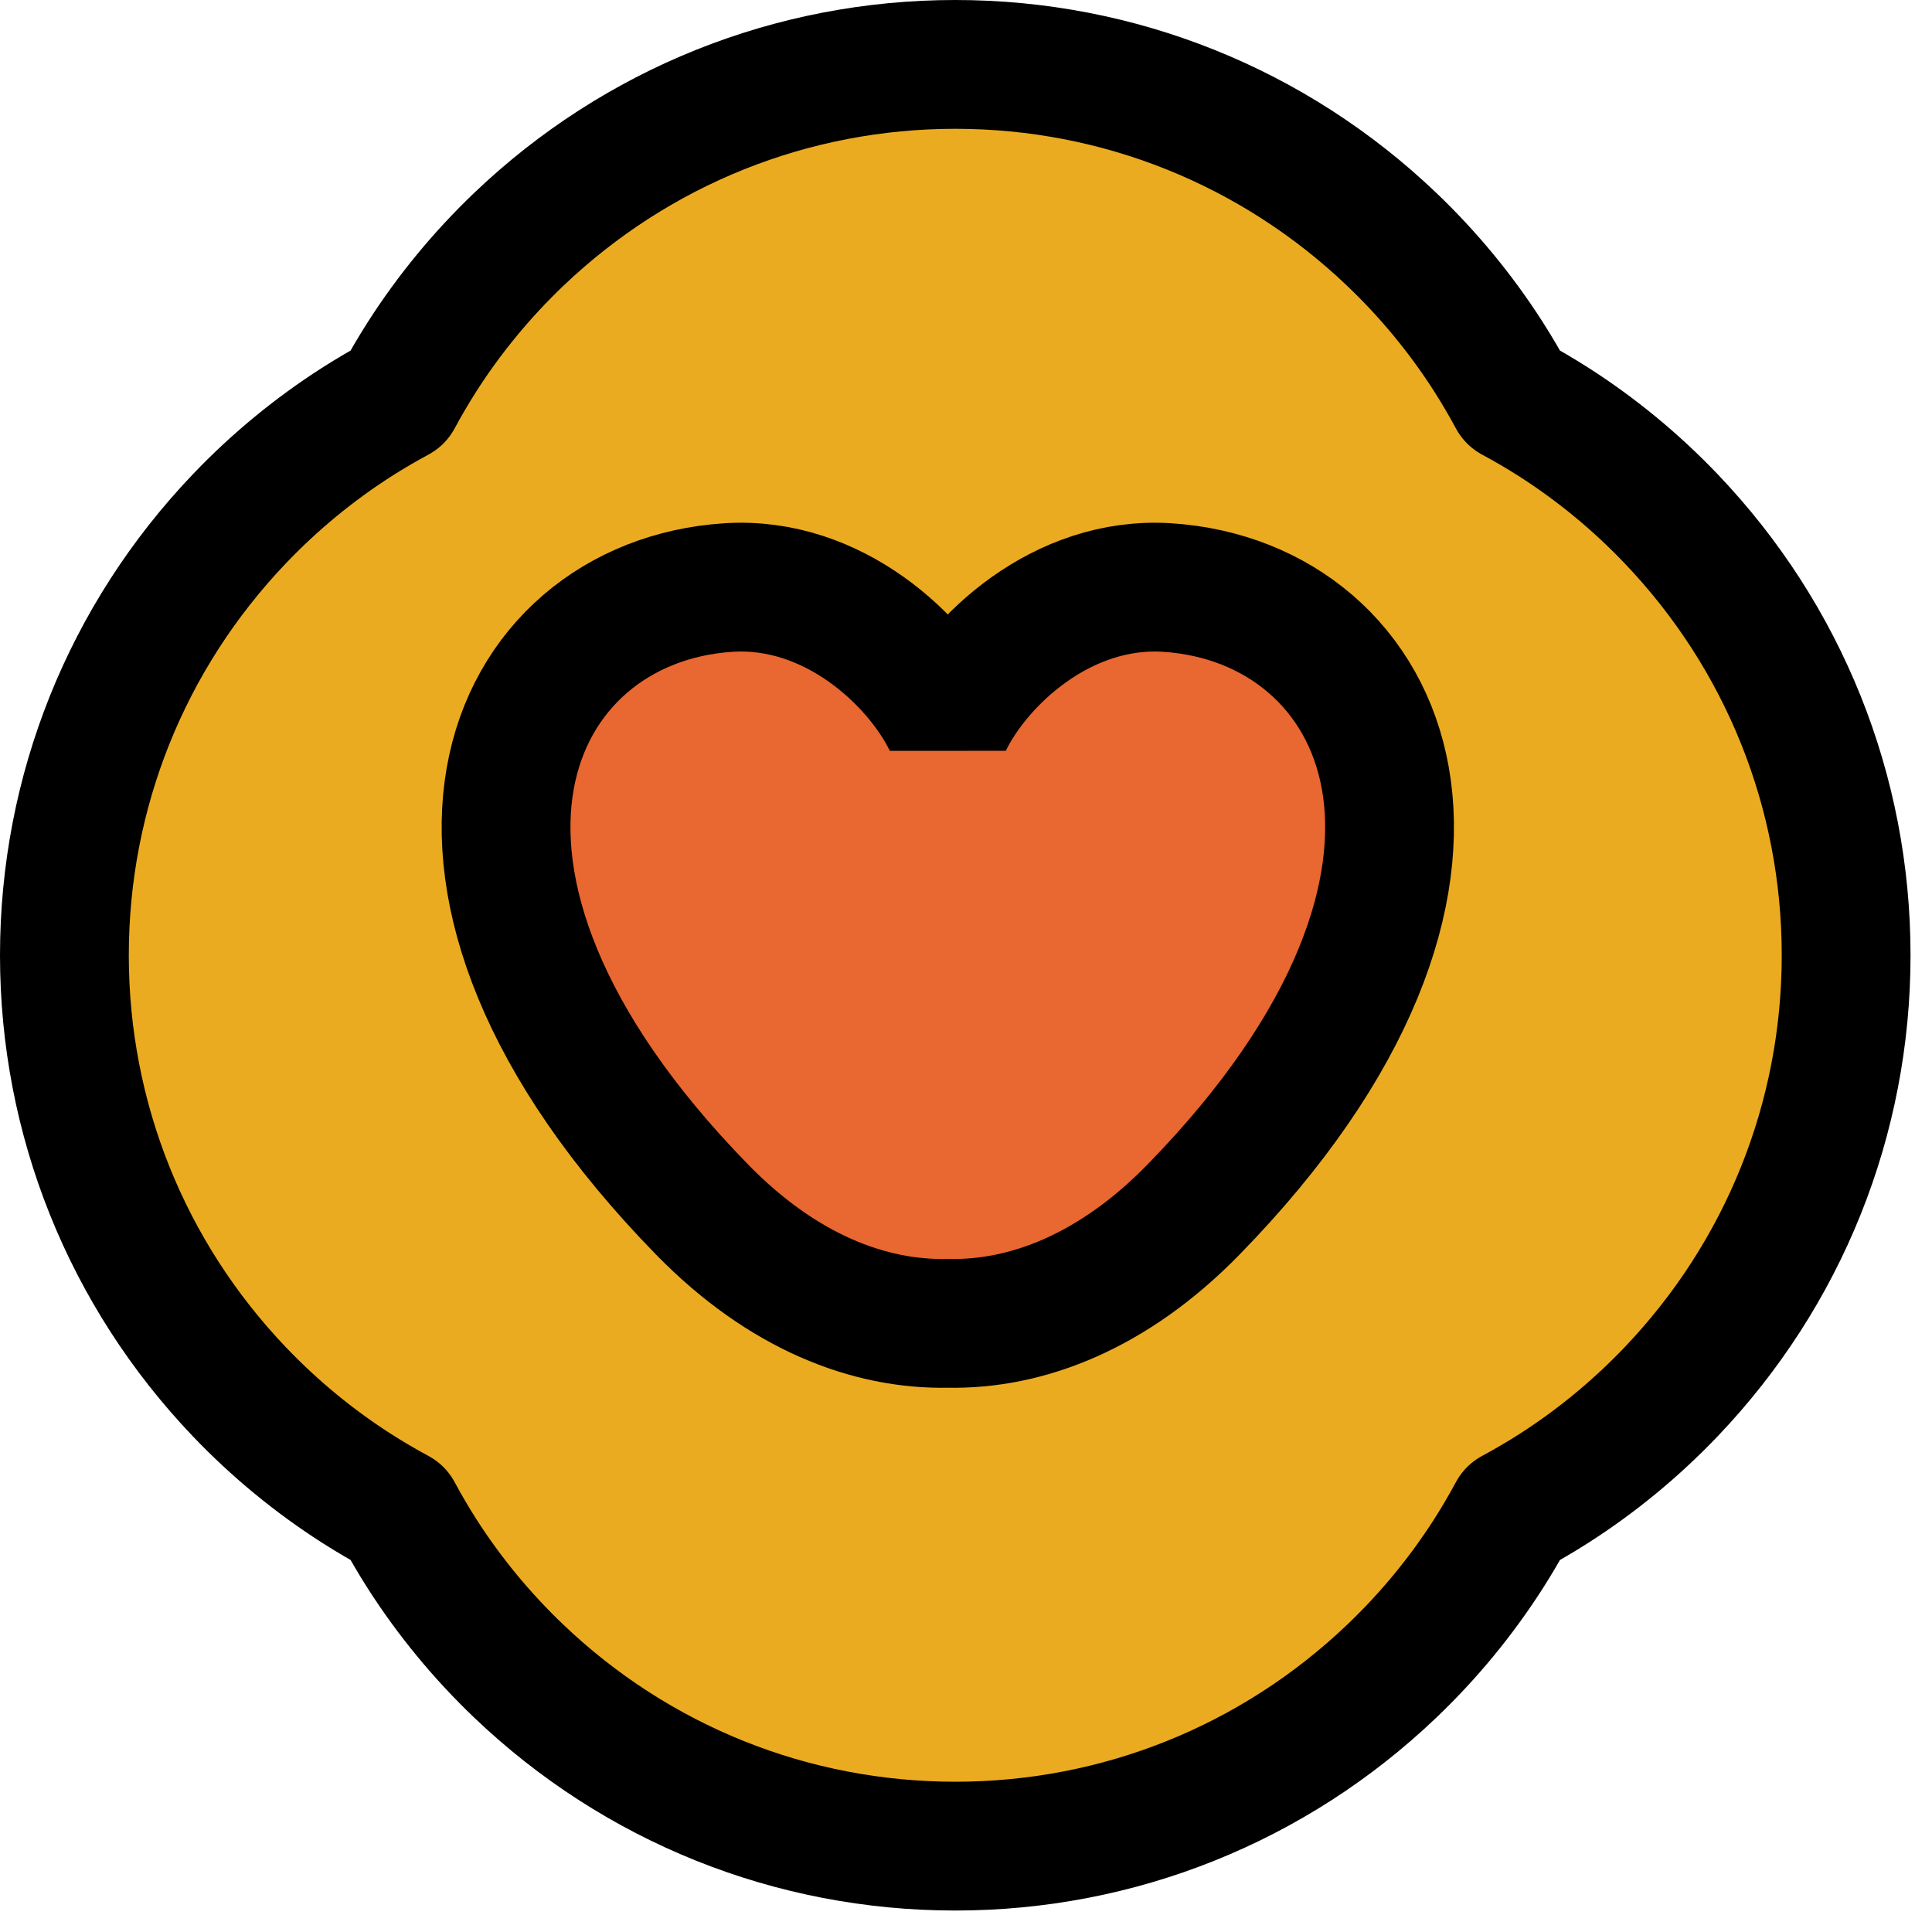
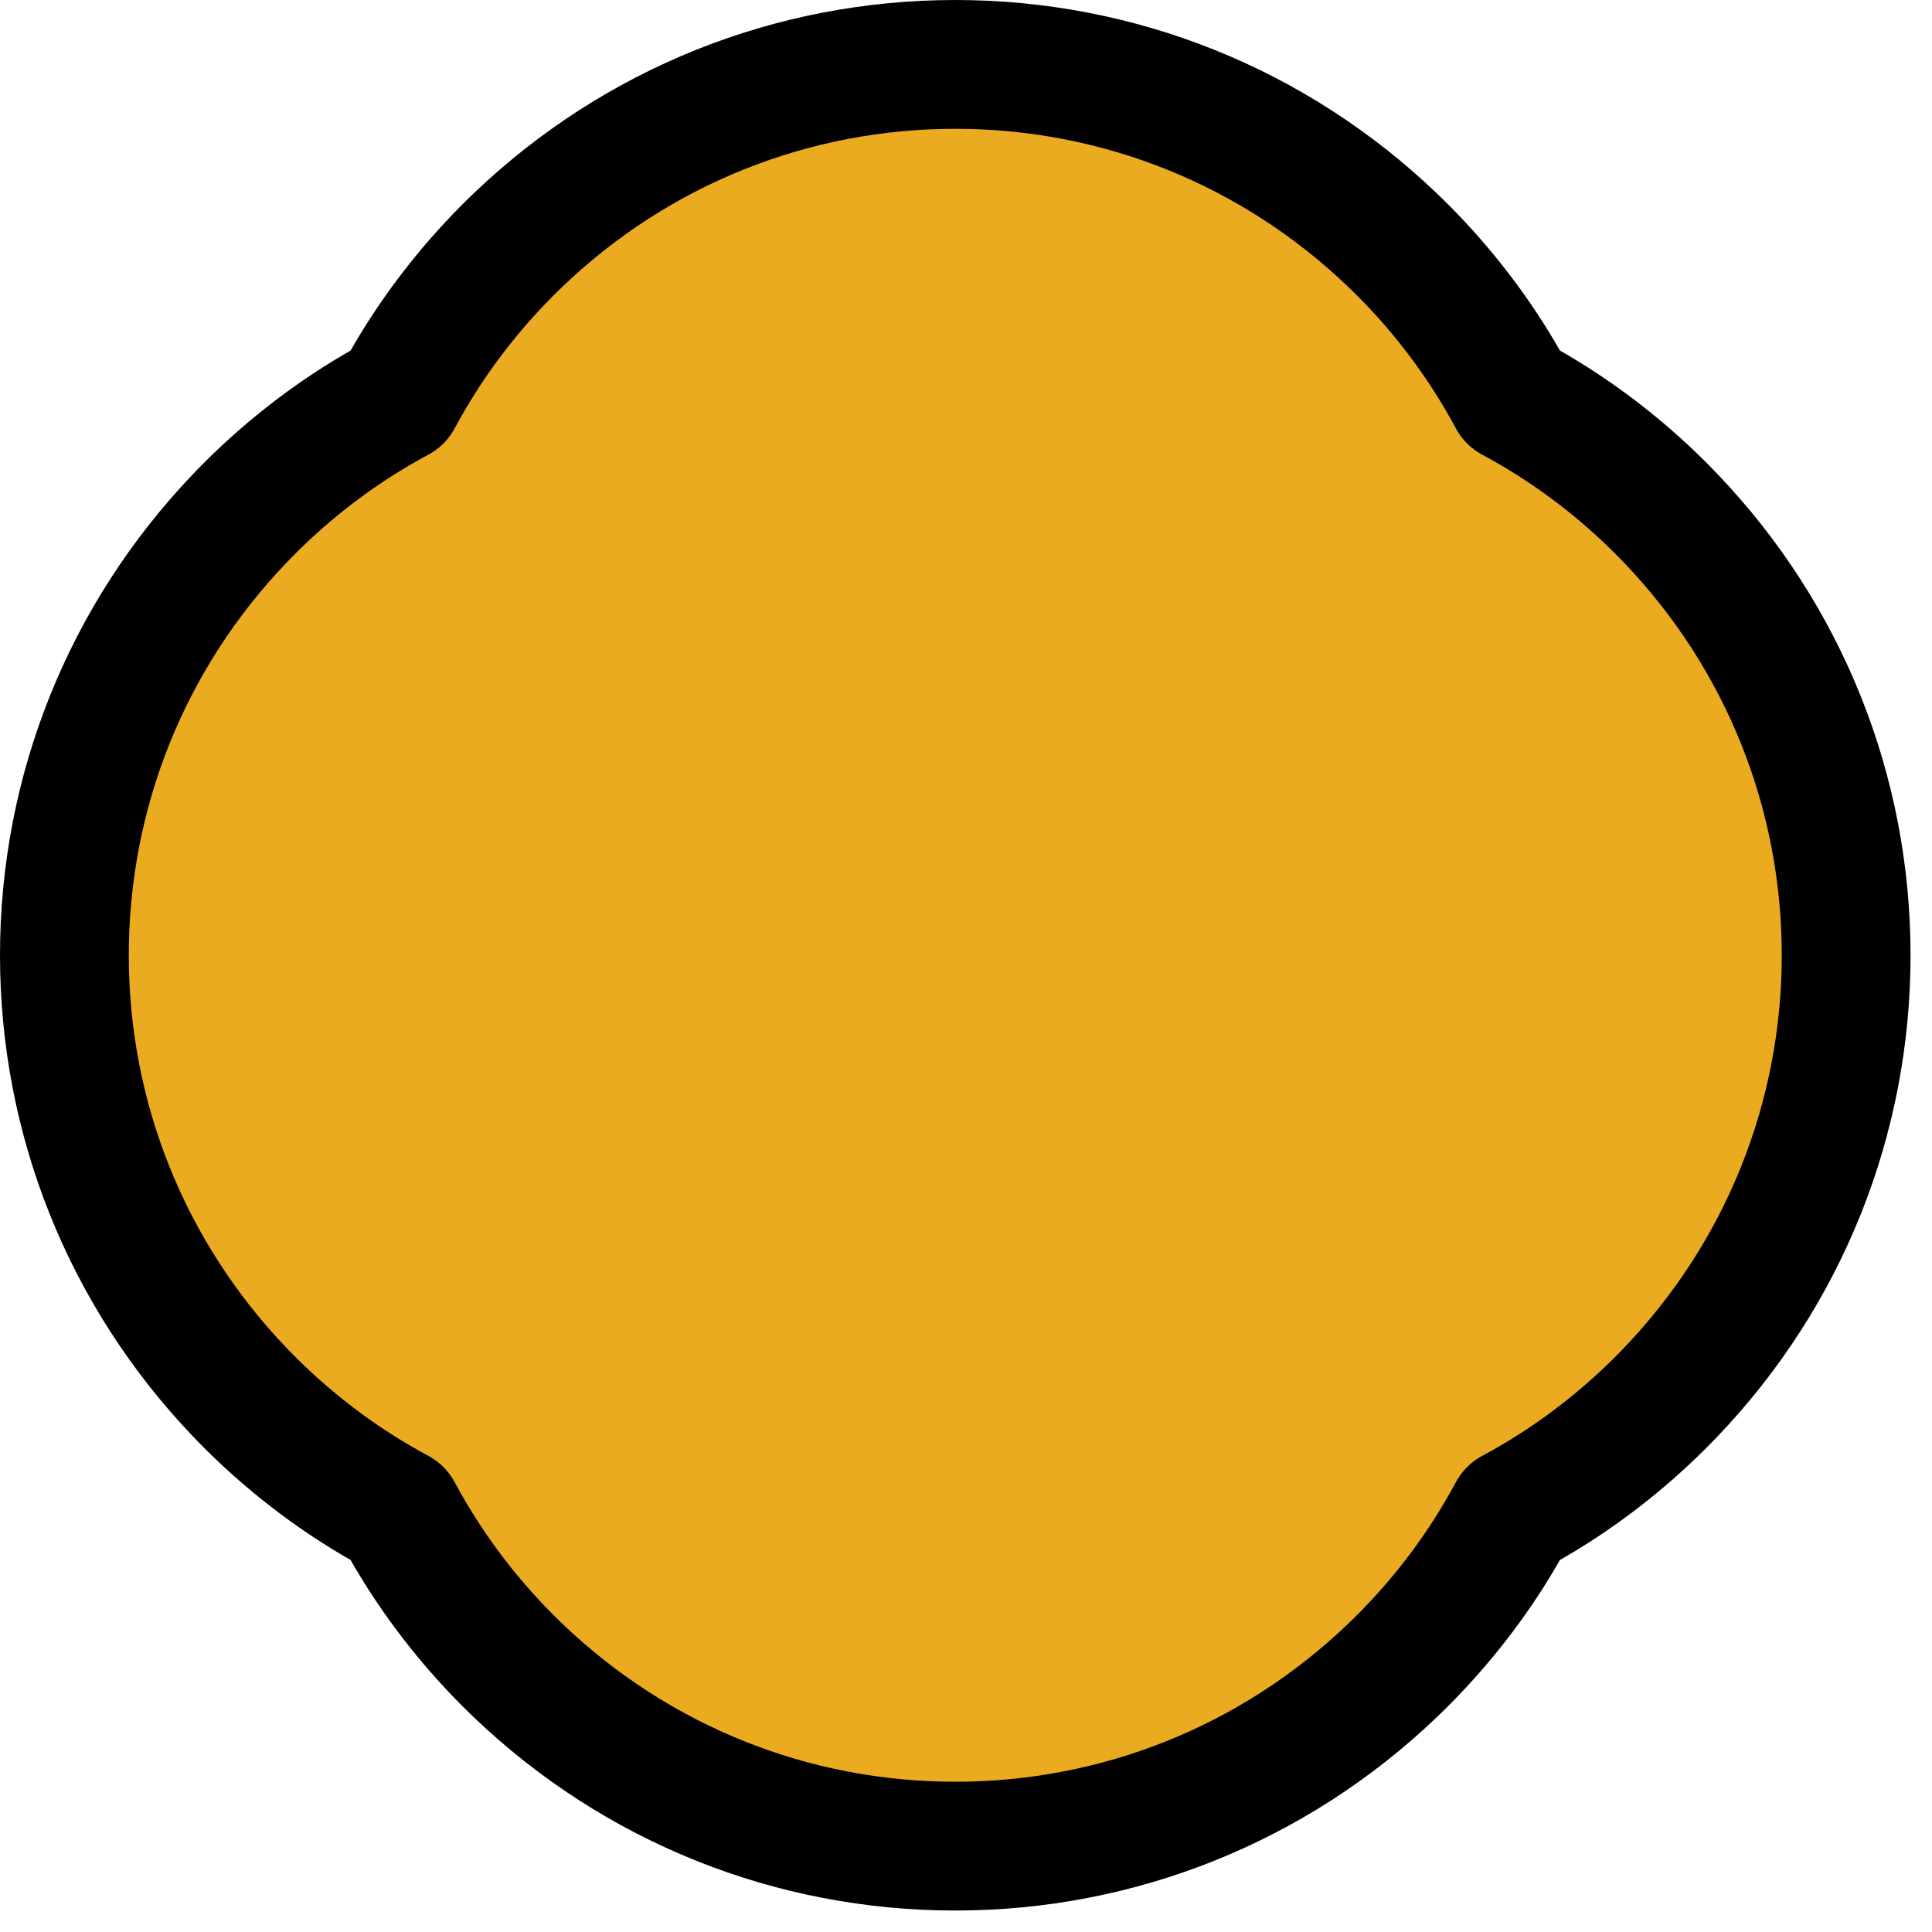
<svg xmlns="http://www.w3.org/2000/svg" width="45" height="45" viewBox="0 0 45 45" fill="none">
  <path d="M22.25 43C18.446 43 14.834 41.551 12.08 38.921C11.222 38.102 10.465 37.183 9.83 36.19C9.632 35.879 9.444 35.559 9.268 35.232C8.941 35.056 8.621 34.868 8.31 34.67C7.317 34.035 6.398 33.278 5.578 32.42C2.949 29.666 1.5 26.054 1.5 22.25C1.5 18.446 2.949 14.834 5.579 12.08C6.398 11.222 7.317 10.465 8.31 9.83C8.621 9.632 8.941 9.444 9.268 9.268C9.444 8.941 9.632 8.621 9.83 8.31C10.465 7.317 11.222 6.398 12.08 5.578C14.834 2.949 18.446 1.5 22.25 1.5C26.054 1.5 29.666 2.949 32.42 5.579C33.278 6.398 34.035 7.317 34.67 8.31C34.868 8.621 35.056 8.941 35.232 9.268C35.559 9.444 35.879 9.632 36.19 9.83C37.183 10.465 38.102 11.222 38.921 12.08C41.552 14.834 43 18.445 43 22.25C43 26.054 41.551 29.666 38.921 32.42C38.102 33.278 37.183 34.035 36.19 34.67C35.88 34.868 35.559 35.056 35.232 35.232C35.056 35.559 34.868 35.879 34.67 36.19C34.035 37.183 33.278 38.102 32.42 38.921C29.666 41.551 26.054 43 22.25 43Z" fill="#EBAB21" stroke="black" stroke-width="3" stroke-linecap="round" stroke-linejoin="round" />
-   <path d="M27.189 13.685C24.729 13.526 22.77 15.398 22.076 16.836C21.381 15.398 19.421 13.525 16.963 13.685C11.819 14.019 8.761 20.401 16.358 28.178C18.229 30.093 20.248 30.862 22.076 30.823C23.904 30.862 25.924 30.093 27.794 28.178C35.392 20.401 32.333 14.019 27.189 13.685Z" fill="#E96730" stroke="black" stroke-width="3" stroke-linejoin="bevel" />
</svg>